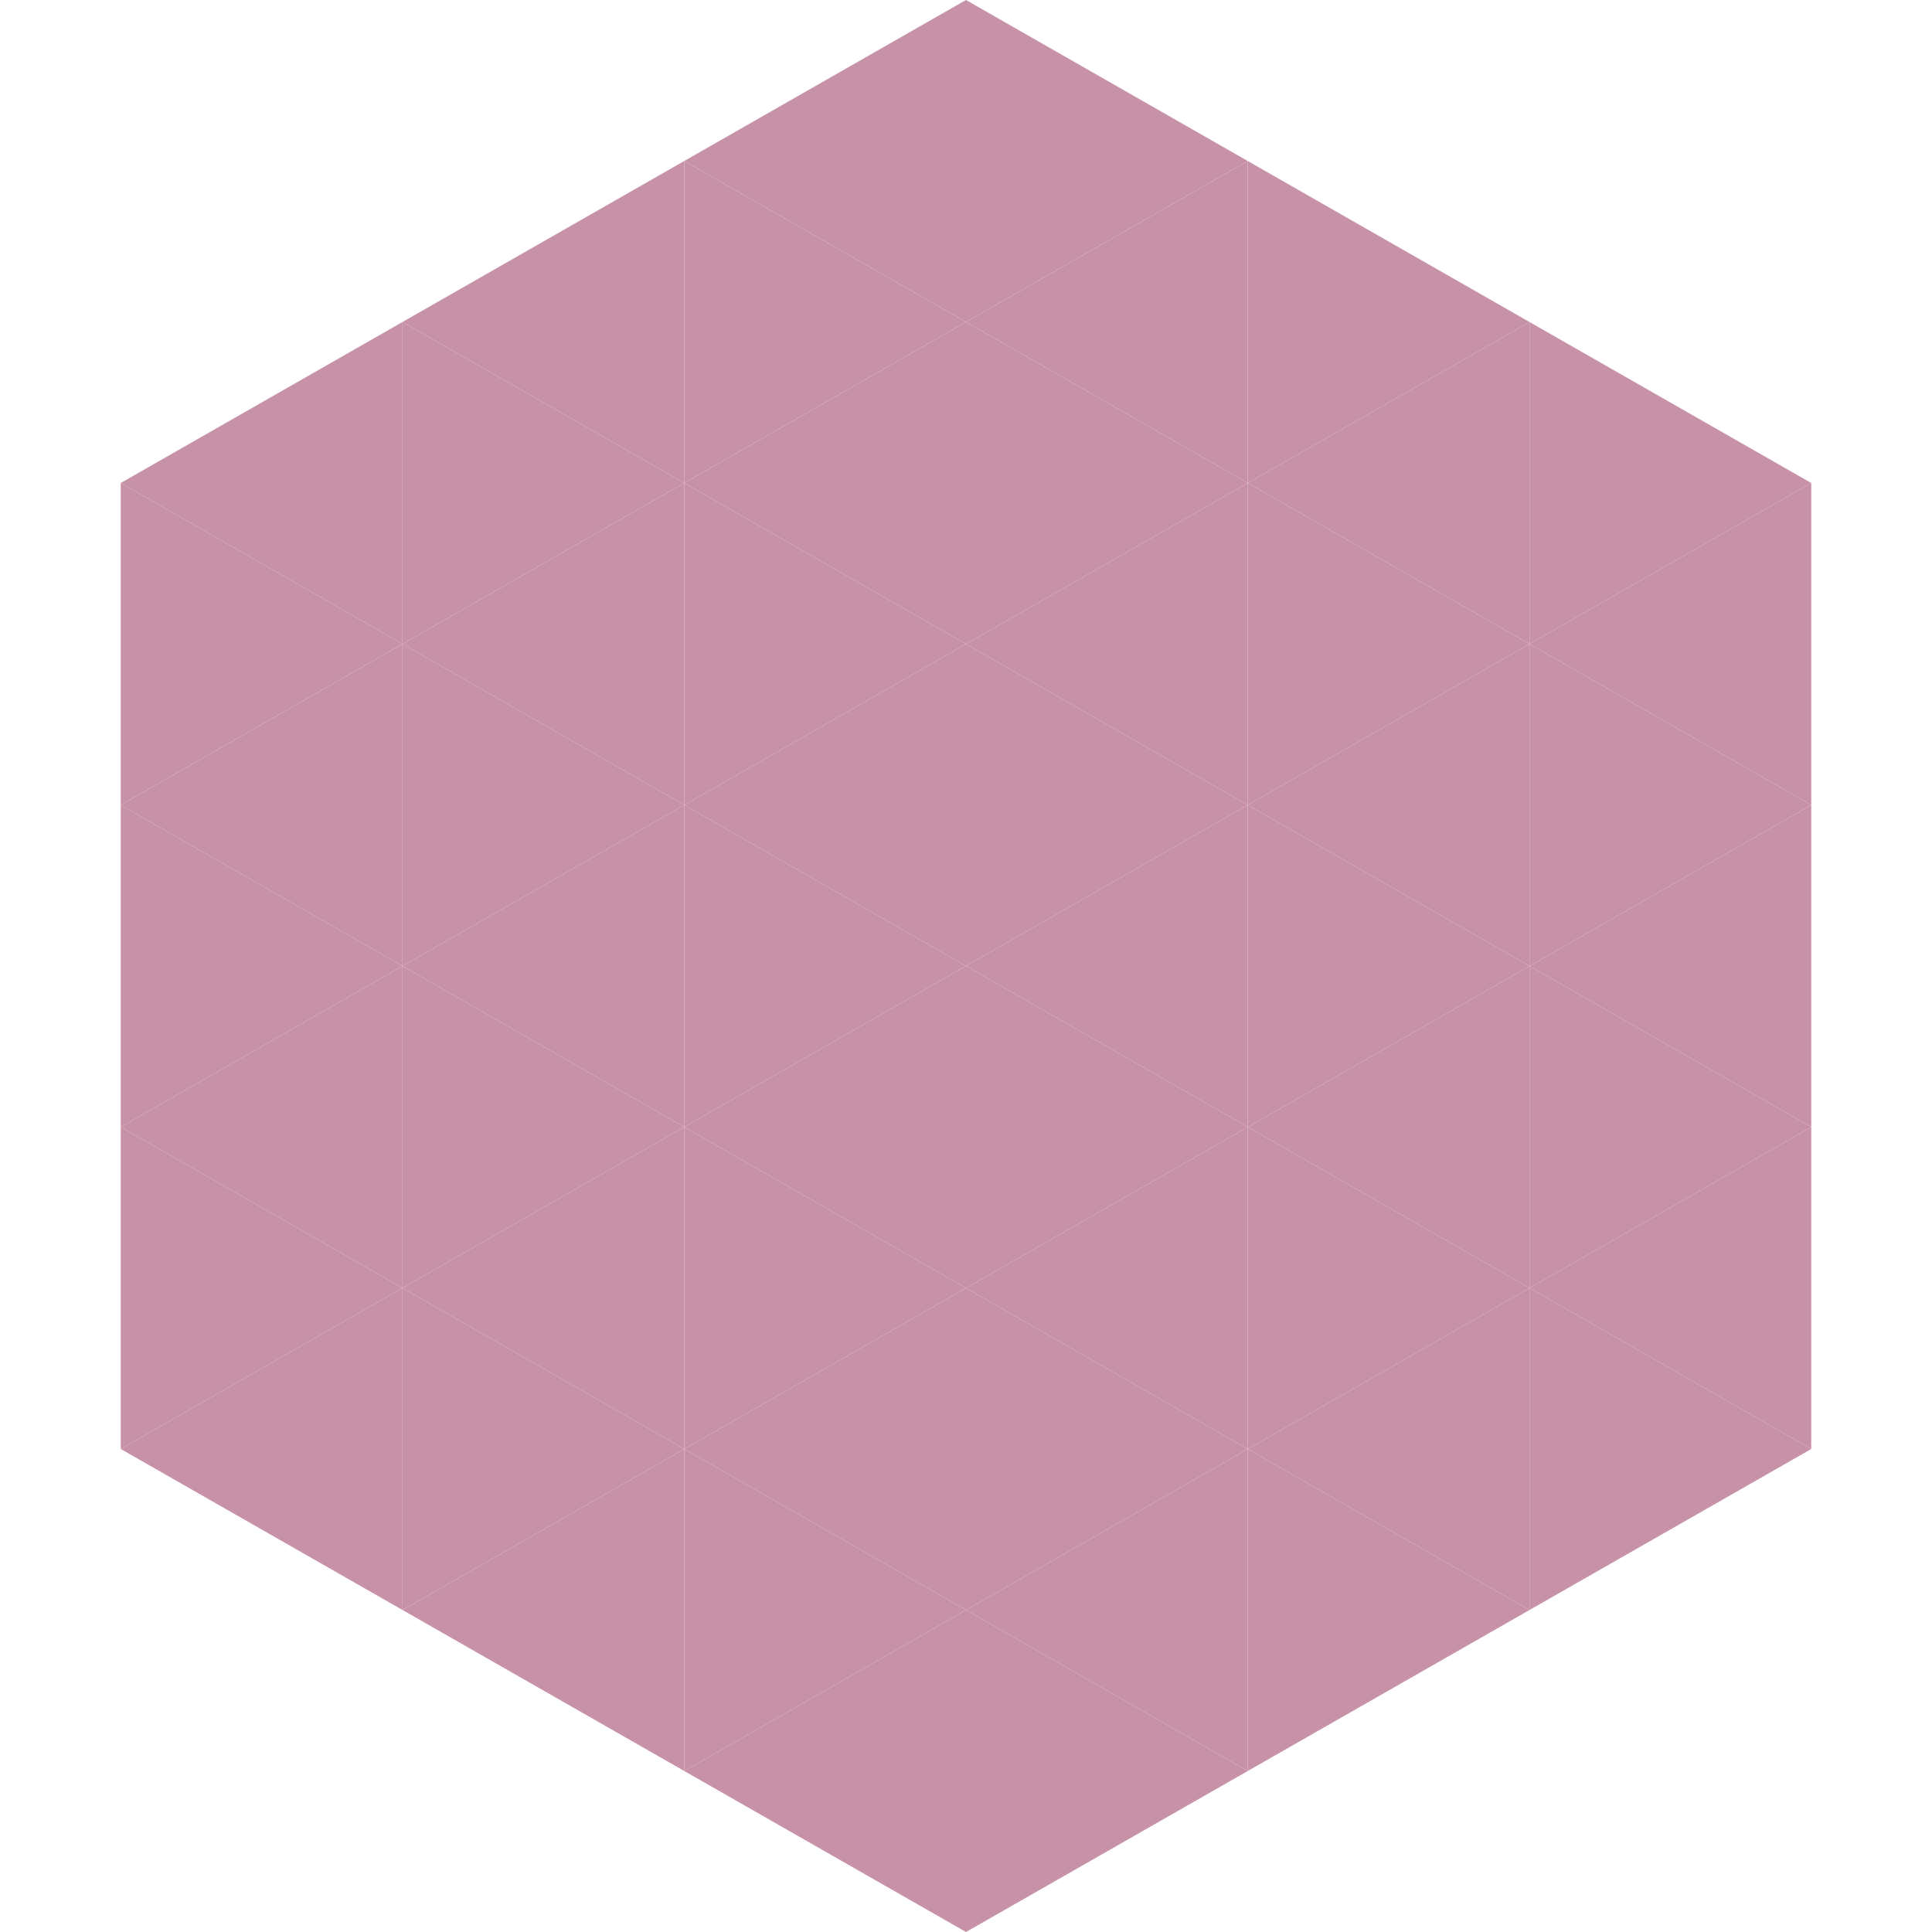
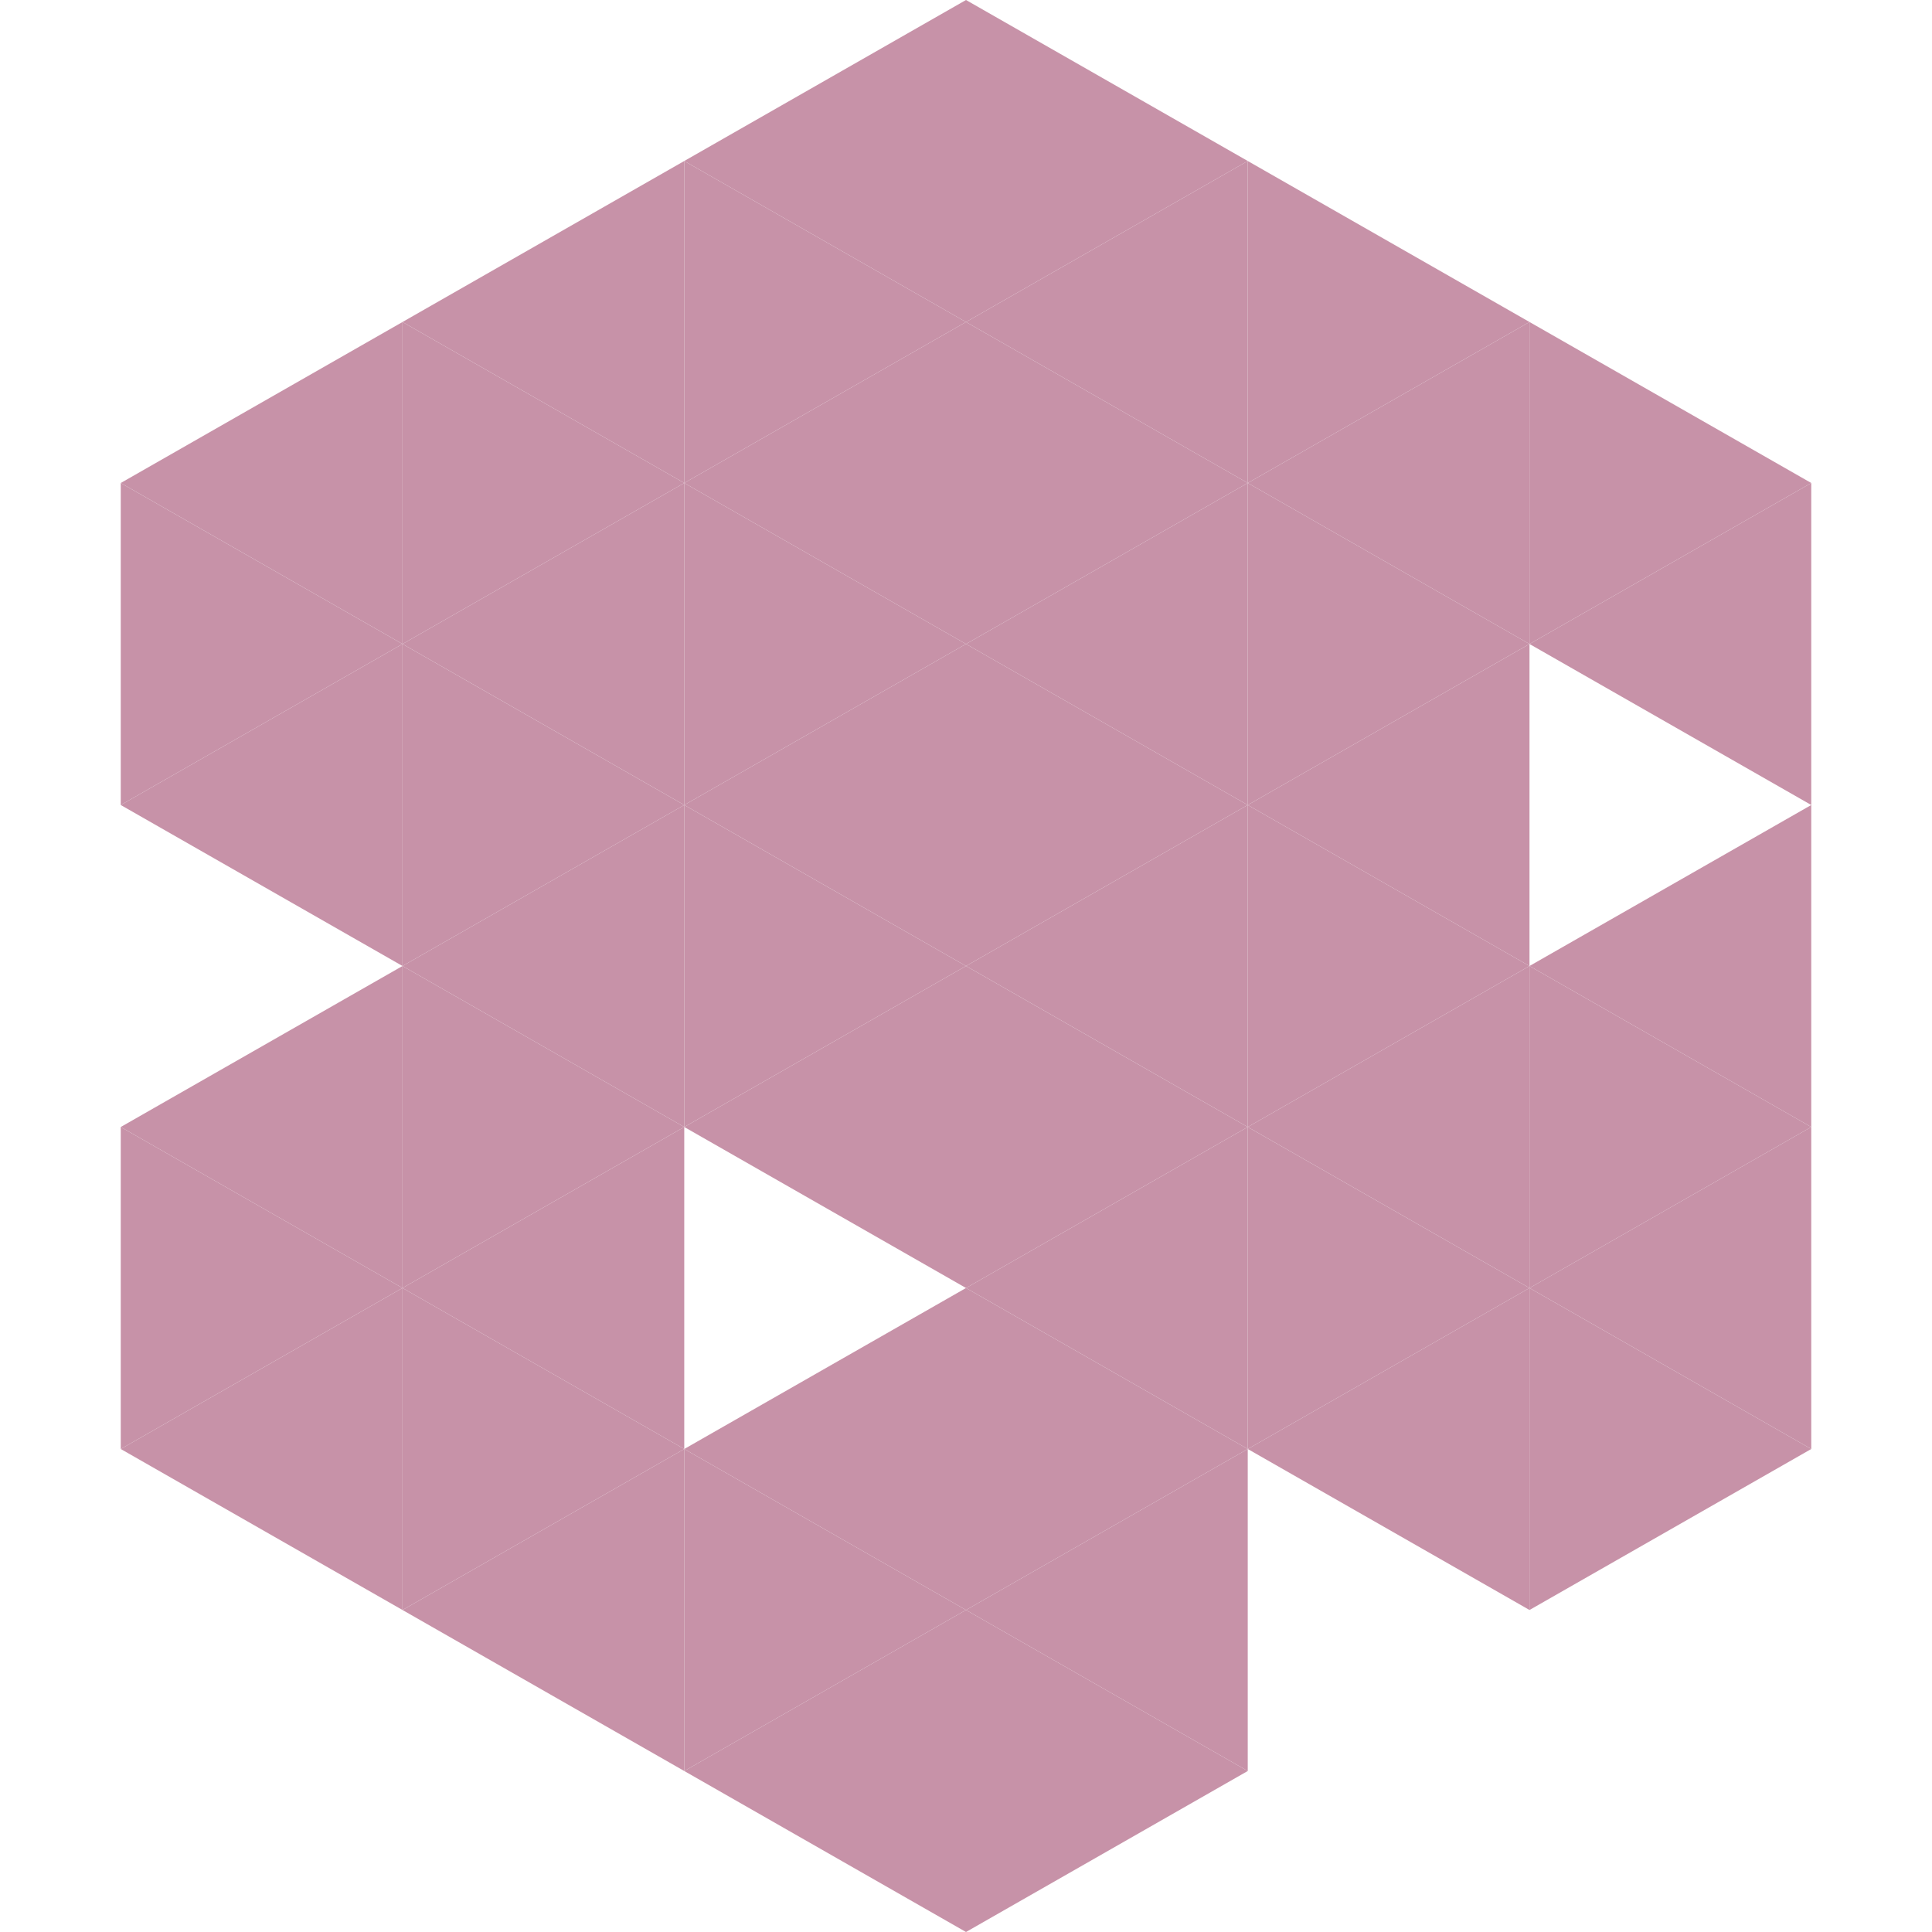
<svg xmlns="http://www.w3.org/2000/svg" width="240" height="240">
  <polygon points="50,40 15,60 50,80" style="fill:rgb(199,146,168)" />
  <polygon points="190,40 225,60 190,80" style="fill:rgb(199,146,168)" />
  <polygon points="15,60 50,80 15,100" style="fill:rgb(199,146,168)" />
  <polygon points="225,60 190,80 225,100" style="fill:rgb(199,146,168)" />
  <polygon points="50,80 15,100 50,120" style="fill:rgb(199,146,168)" />
-   <polygon points="190,80 225,100 190,120" style="fill:rgb(199,146,168)" />
-   <polygon points="15,100 50,120 15,140" style="fill:rgb(199,146,168)" />
  <polygon points="225,100 190,120 225,140" style="fill:rgb(199,146,168)" />
  <polygon points="50,120 15,140 50,160" style="fill:rgb(199,146,168)" />
  <polygon points="190,120 225,140 190,160" style="fill:rgb(199,146,168)" />
  <polygon points="15,140 50,160 15,180" style="fill:rgb(199,146,168)" />
  <polygon points="225,140 190,160 225,180" style="fill:rgb(199,146,168)" />
  <polygon points="50,160 15,180 50,200" style="fill:rgb(199,146,168)" />
  <polygon points="190,160 225,180 190,200" style="fill:rgb(199,146,168)" />
  <polygon points="15,180 50,200 15,220" style="fill:rgb(255,255,255); fill-opacity:0" />
  <polygon points="225,180 190,200 225,220" style="fill:rgb(255,255,255); fill-opacity:0" />
  <polygon points="50,0 85,20 50,40" style="fill:rgb(255,255,255); fill-opacity:0" />
  <polygon points="190,0 155,20 190,40" style="fill:rgb(255,255,255); fill-opacity:0" />
  <polygon points="85,20 50,40 85,60" style="fill:rgb(199,146,168)" />
  <polygon points="155,20 190,40 155,60" style="fill:rgb(199,146,168)" />
  <polygon points="50,40 85,60 50,80" style="fill:rgb(199,146,168)" />
  <polygon points="190,40 155,60 190,80" style="fill:rgb(199,146,168)" />
  <polygon points="85,60 50,80 85,100" style="fill:rgb(199,146,168)" />
  <polygon points="155,60 190,80 155,100" style="fill:rgb(199,146,168)" />
  <polygon points="50,80 85,100 50,120" style="fill:rgb(199,146,168)" />
  <polygon points="190,80 155,100 190,120" style="fill:rgb(199,146,168)" />
  <polygon points="85,100 50,120 85,140" style="fill:rgb(199,146,168)" />
  <polygon points="155,100 190,120 155,140" style="fill:rgb(199,146,168)" />
  <polygon points="50,120 85,140 50,160" style="fill:rgb(199,146,168)" />
  <polygon points="190,120 155,140 190,160" style="fill:rgb(199,146,168)" />
  <polygon points="85,140 50,160 85,180" style="fill:rgb(199,146,168)" />
  <polygon points="155,140 190,160 155,180" style="fill:rgb(199,146,168)" />
  <polygon points="50,160 85,180 50,200" style="fill:rgb(199,146,168)" />
  <polygon points="190,160 155,180 190,200" style="fill:rgb(199,146,168)" />
  <polygon points="85,180 50,200 85,220" style="fill:rgb(199,146,168)" />
-   <polygon points="155,180 190,200 155,220" style="fill:rgb(199,146,168)" />
  <polygon points="120,0 85,20 120,40" style="fill:rgb(199,146,168)" />
  <polygon points="120,0 155,20 120,40" style="fill:rgb(199,146,168)" />
  <polygon points="85,20 120,40 85,60" style="fill:rgb(199,146,168)" />
  <polygon points="155,20 120,40 155,60" style="fill:rgb(199,146,168)" />
  <polygon points="120,40 85,60 120,80" style="fill:rgb(199,146,168)" />
  <polygon points="120,40 155,60 120,80" style="fill:rgb(199,146,168)" />
  <polygon points="85,60 120,80 85,100" style="fill:rgb(199,146,168)" />
  <polygon points="155,60 120,80 155,100" style="fill:rgb(199,146,168)" />
  <polygon points="120,80 85,100 120,120" style="fill:rgb(199,146,168)" />
  <polygon points="120,80 155,100 120,120" style="fill:rgb(199,146,168)" />
  <polygon points="85,100 120,120 85,140" style="fill:rgb(199,146,168)" />
  <polygon points="155,100 120,120 155,140" style="fill:rgb(199,146,168)" />
  <polygon points="120,120 85,140 120,160" style="fill:rgb(199,146,168)" />
  <polygon points="120,120 155,140 120,160" style="fill:rgb(199,146,168)" />
-   <polygon points="85,140 120,160 85,180" style="fill:rgb(199,146,168)" />
  <polygon points="155,140 120,160 155,180" style="fill:rgb(199,146,168)" />
  <polygon points="120,160 85,180 120,200" style="fill:rgb(199,146,168)" />
  <polygon points="120,160 155,180 120,200" style="fill:rgb(199,146,168)" />
  <polygon points="85,180 120,200 85,220" style="fill:rgb(199,146,168)" />
  <polygon points="155,180 120,200 155,220" style="fill:rgb(199,146,168)" />
  <polygon points="120,200 85,220 120,240" style="fill:rgb(199,146,168)" />
  <polygon points="120,200 155,220 120,240" style="fill:rgb(199,146,168)" />
  <polygon points="85,220 120,240 85,260" style="fill:rgb(255,255,255); fill-opacity:0" />
  <polygon points="155,220 120,240 155,260" style="fill:rgb(255,255,255); fill-opacity:0" />
</svg>